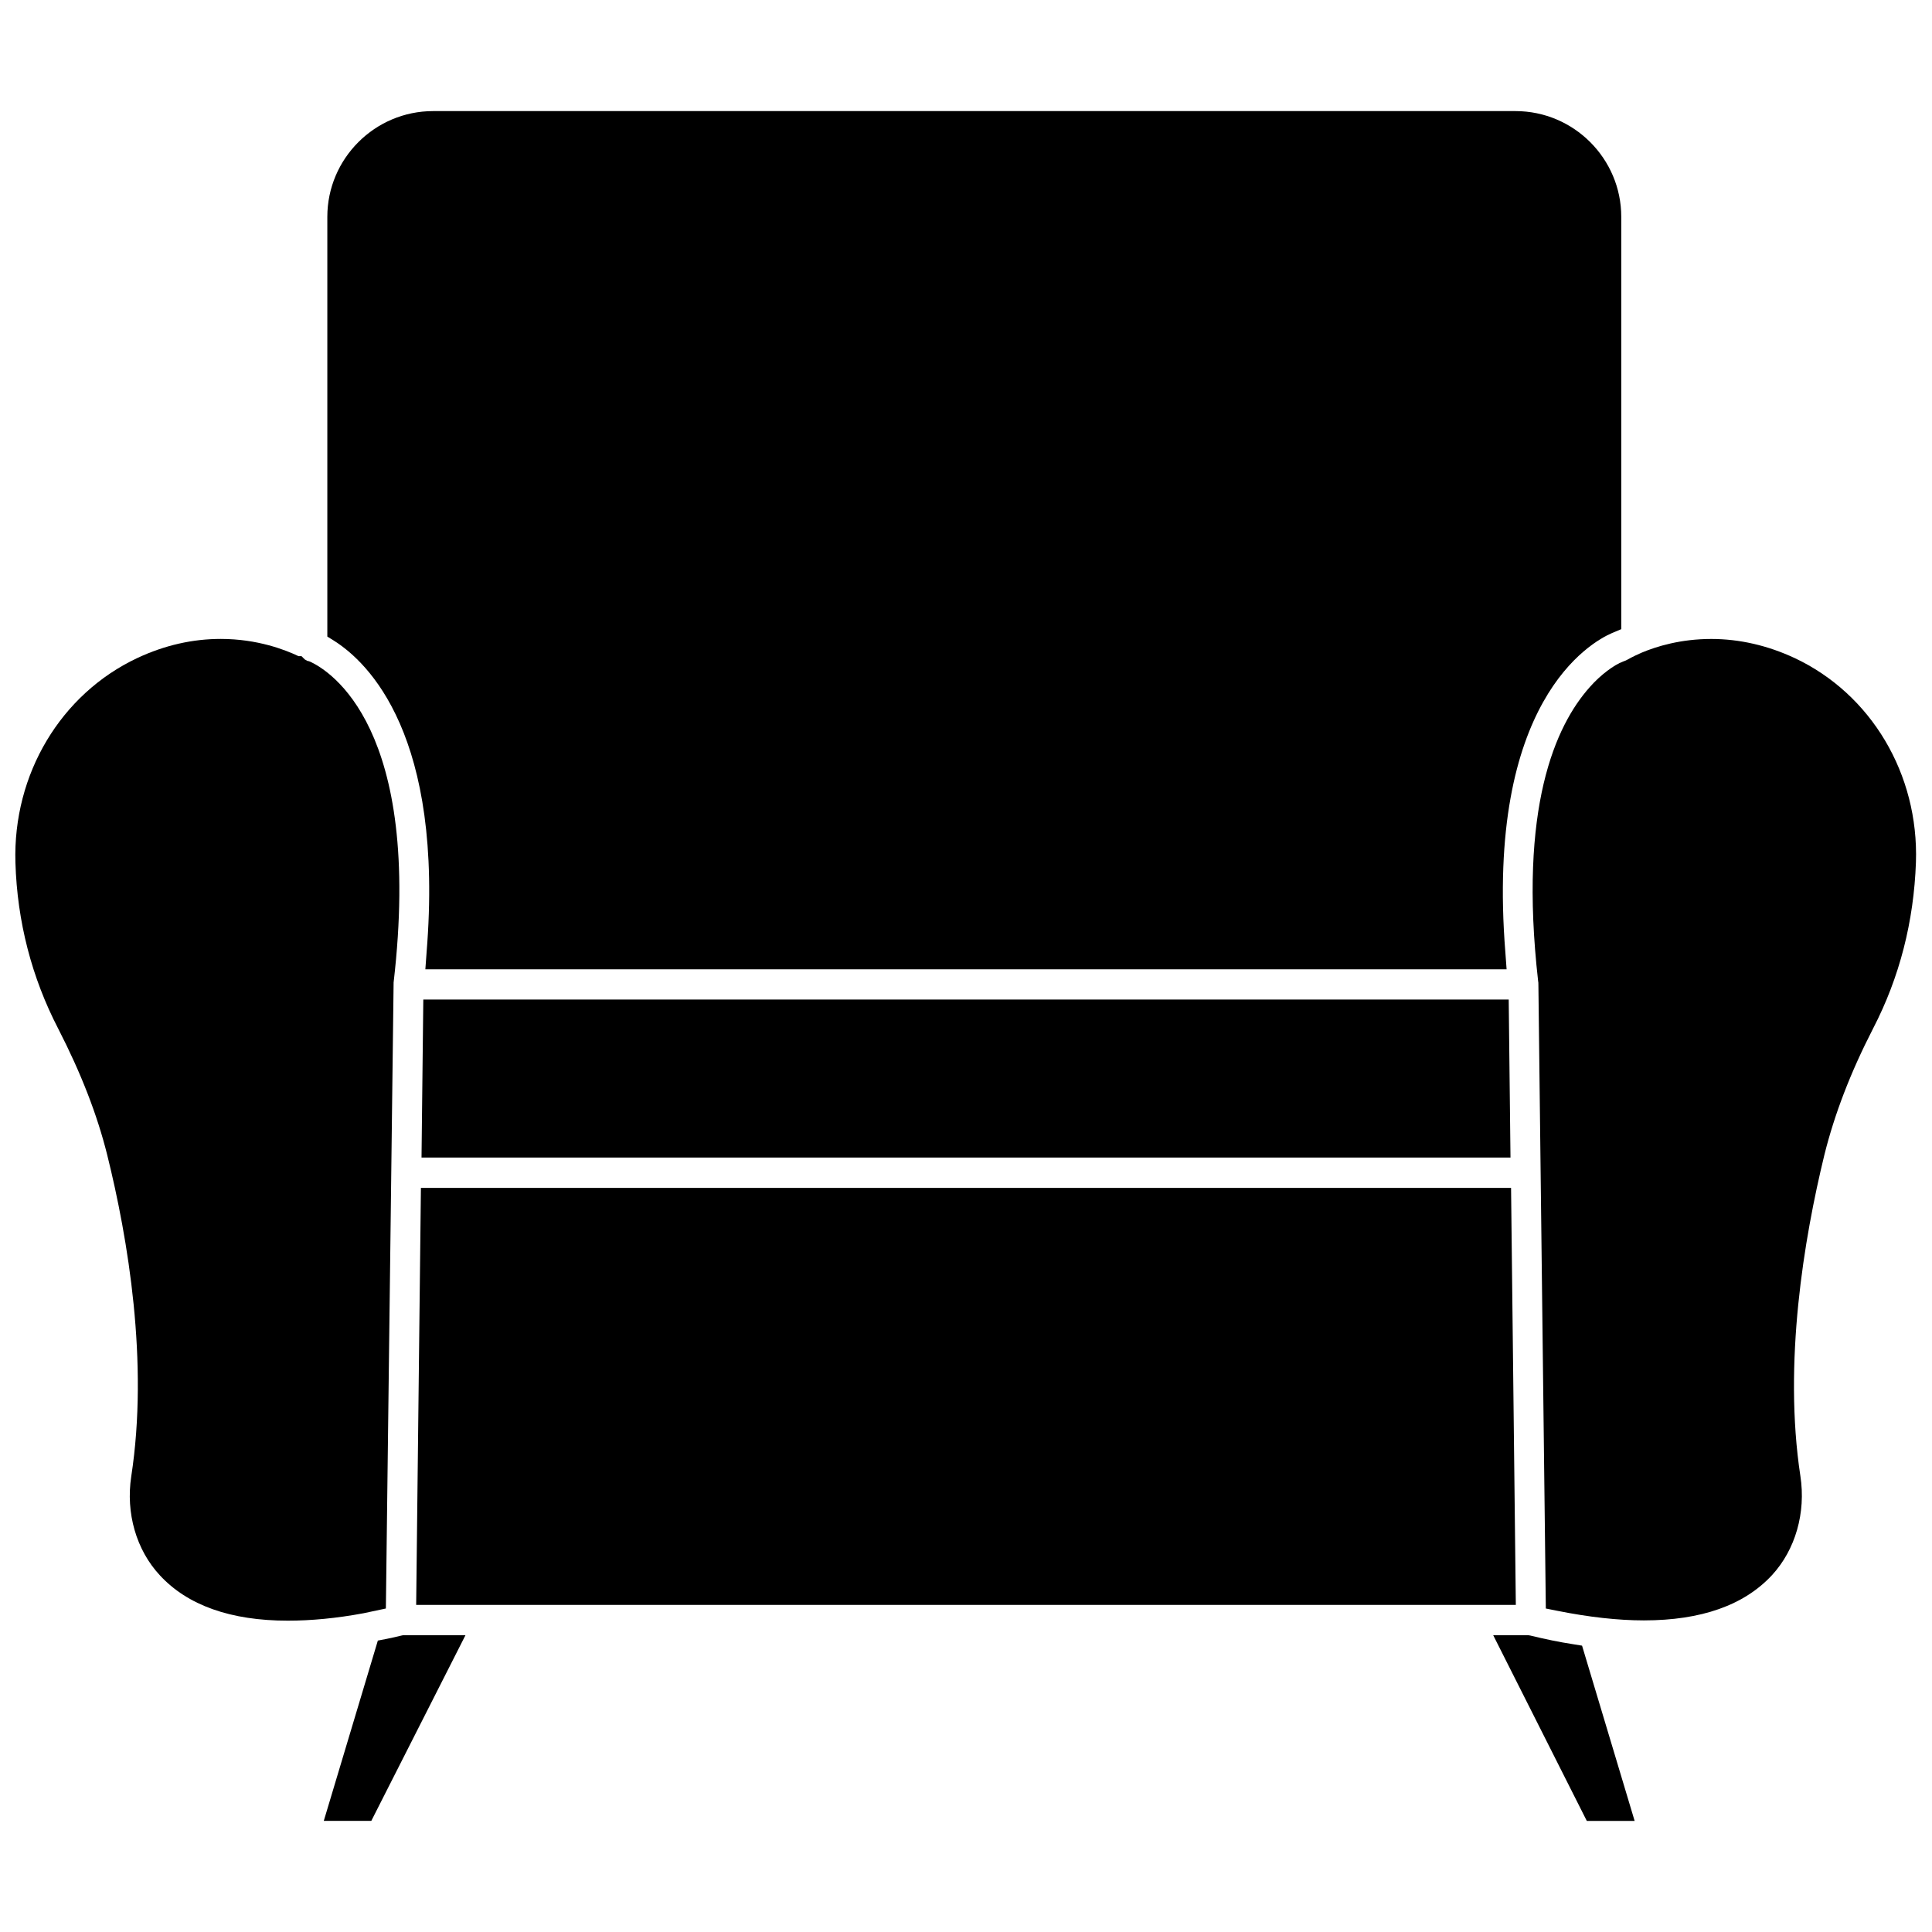
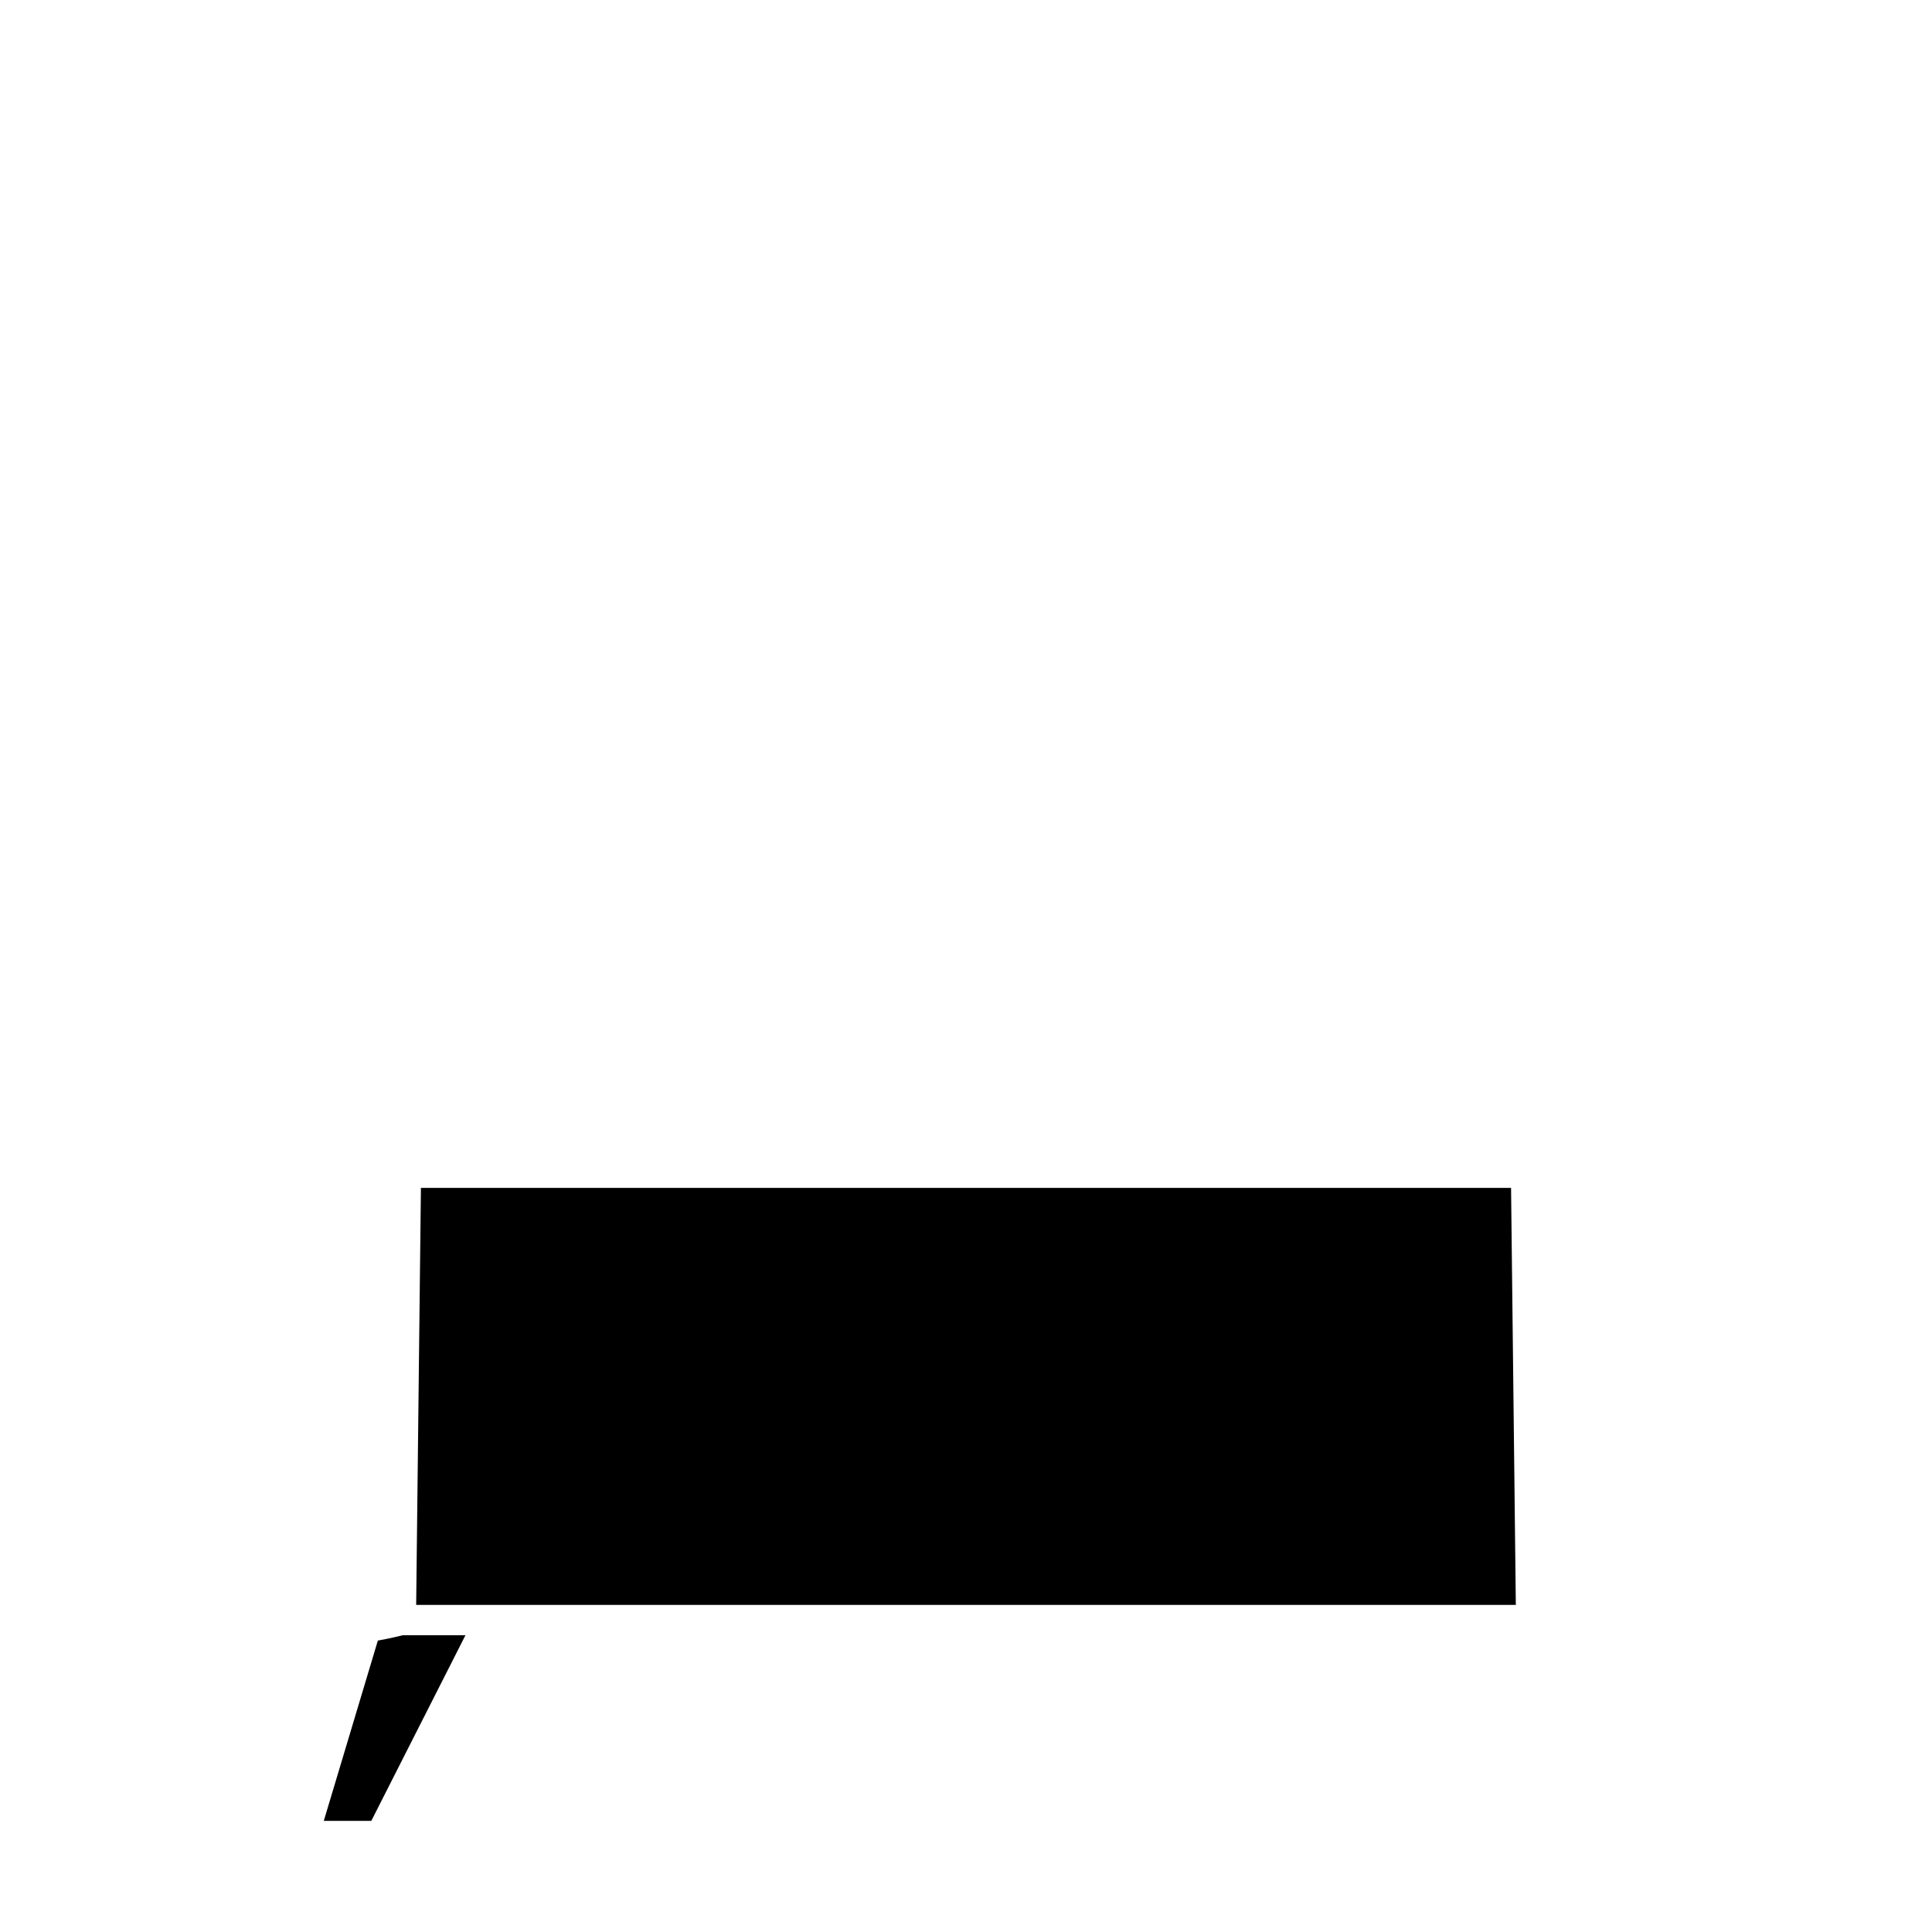
<svg xmlns="http://www.w3.org/2000/svg" width="800px" height="800px" version="1.1" viewBox="144 144 512 512">
  <defs>
    <clipPath id="b">
-       <path d="m148.09 313h101.91v261h-101.91z" />
+       <path d="m148.09 313h101.91v261h-101.91" />
    </clipPath>
    <clipPath id="a">
-       <path d="m550 313h101.9v261h-101.9z" />
-     </clipPath>
+       </clipPath>
  </defs>
  <g clip-path="url(#b)">
-     <path d="m246.26 570.27 2.047-165.55v-0.316c7.871-67.699-17.004-82.656-22.043-85.02l-0.395-0.156-0.395-0.078-0.707-0.395-0.867-0.867h-0.789c-3.465-1.652-10.863-4.566-20.625-4.566-7.398 0-14.801 1.652-22.043 5.039-20.309 9.523-33.062 30.781-32.355 54.238 0.473 15.664 4.328 30.465 11.336 44.004 6.062 11.809 10.312 22.75 12.988 33.457 5.512 22.199 11.02 54.945 6.375 85.176-1.496 9.762 1.34 19.523 7.559 26.215 7.32 7.949 18.734 12.043 33.93 12.043 6.141 0 12.91-0.629 20.074-1.969z" />
-   </g>
+     </g>
  <g clip-path="url(#a)">
    <path d="m619.55 318.37c-7.086-3.305-14.562-5.039-22.043-5.039-8.109 0-14.484 1.969-18.422 3.621-2.363 1.023-3.699 1.812-3.699 1.812-0.395 0.234-0.789 0.395-1.258 0.551-2.363 0.867-5.984 3.543-8.816 6.769-9.133 10.234-18.895 31.961-13.699 77.855 0.078 0.316 0.078 0.629 0.078 1.023l1.969 165.31 3.148 0.629c8.266 1.652 15.98 2.519 22.828 2.519 15.191 0 26.609-4.016 34.008-12.043 6.141-6.691 8.973-16.453 7.477-26.215-4.566-29.992 0.945-62.898 6.375-85.176 2.676-10.707 6.848-21.648 12.91-33.457 7.008-13.539 10.785-28.34 11.336-44.004 0.789-23.383-11.883-44.637-32.191-54.16z" />
  </g>
  <path d="m250.43 577.43c-1.258 0.316-2.676 0.629-3.856 0.867l-2.441 0.473-14.328 47.781h12.594l24.953-49.199h-16.531z" />
-   <path d="m560.82 579.72c-3.621-0.551-7.398-1.34-11.258-2.281l-0.473-0.078h-9.367l24.797 49.199h12.676l-13.934-46.445z" />
-   <path d="m257.04 396.54-0.316 4.328h286.54l-0.316-4.328c-5.352-66.676 22.594-82.34 28.262-84.781l2.441-1.023v-109.27c0-15.43-12.594-28.023-28.023-28.023h-286.86c-15.43 0-28.023 12.594-28.023 28.023v111.23l1.891 1.18c8.895 5.672 29.125 24.957 24.402 82.66z" />
-   <path d="m256.18 408.89-0.473 41.879h288.59l-0.473-41.879z" />
  <path d="m254.29 569.32h291.42l-1.262-110.52h-288.9z" />
</svg>